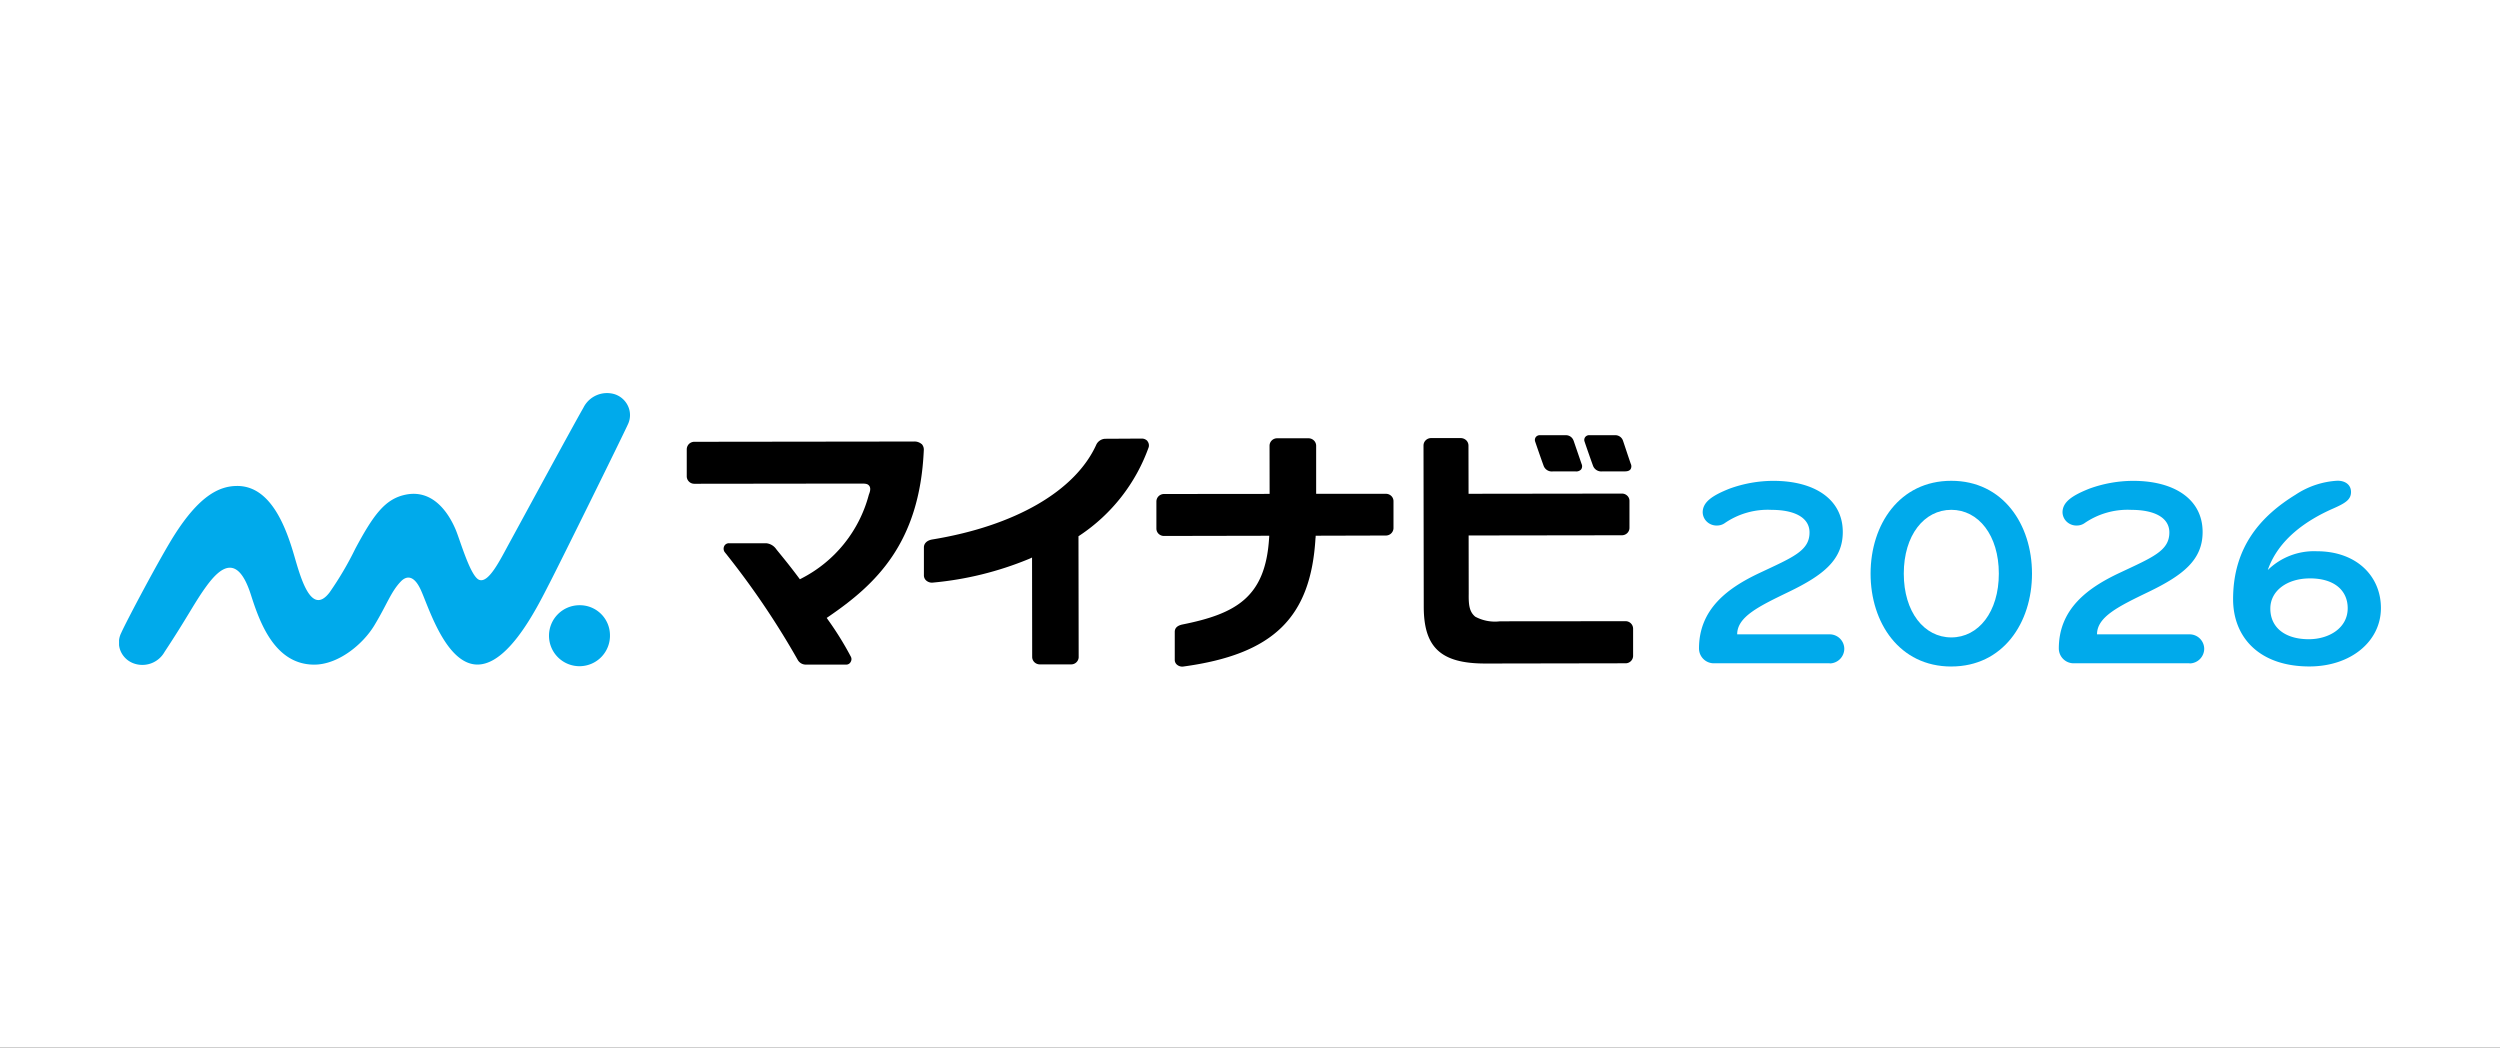
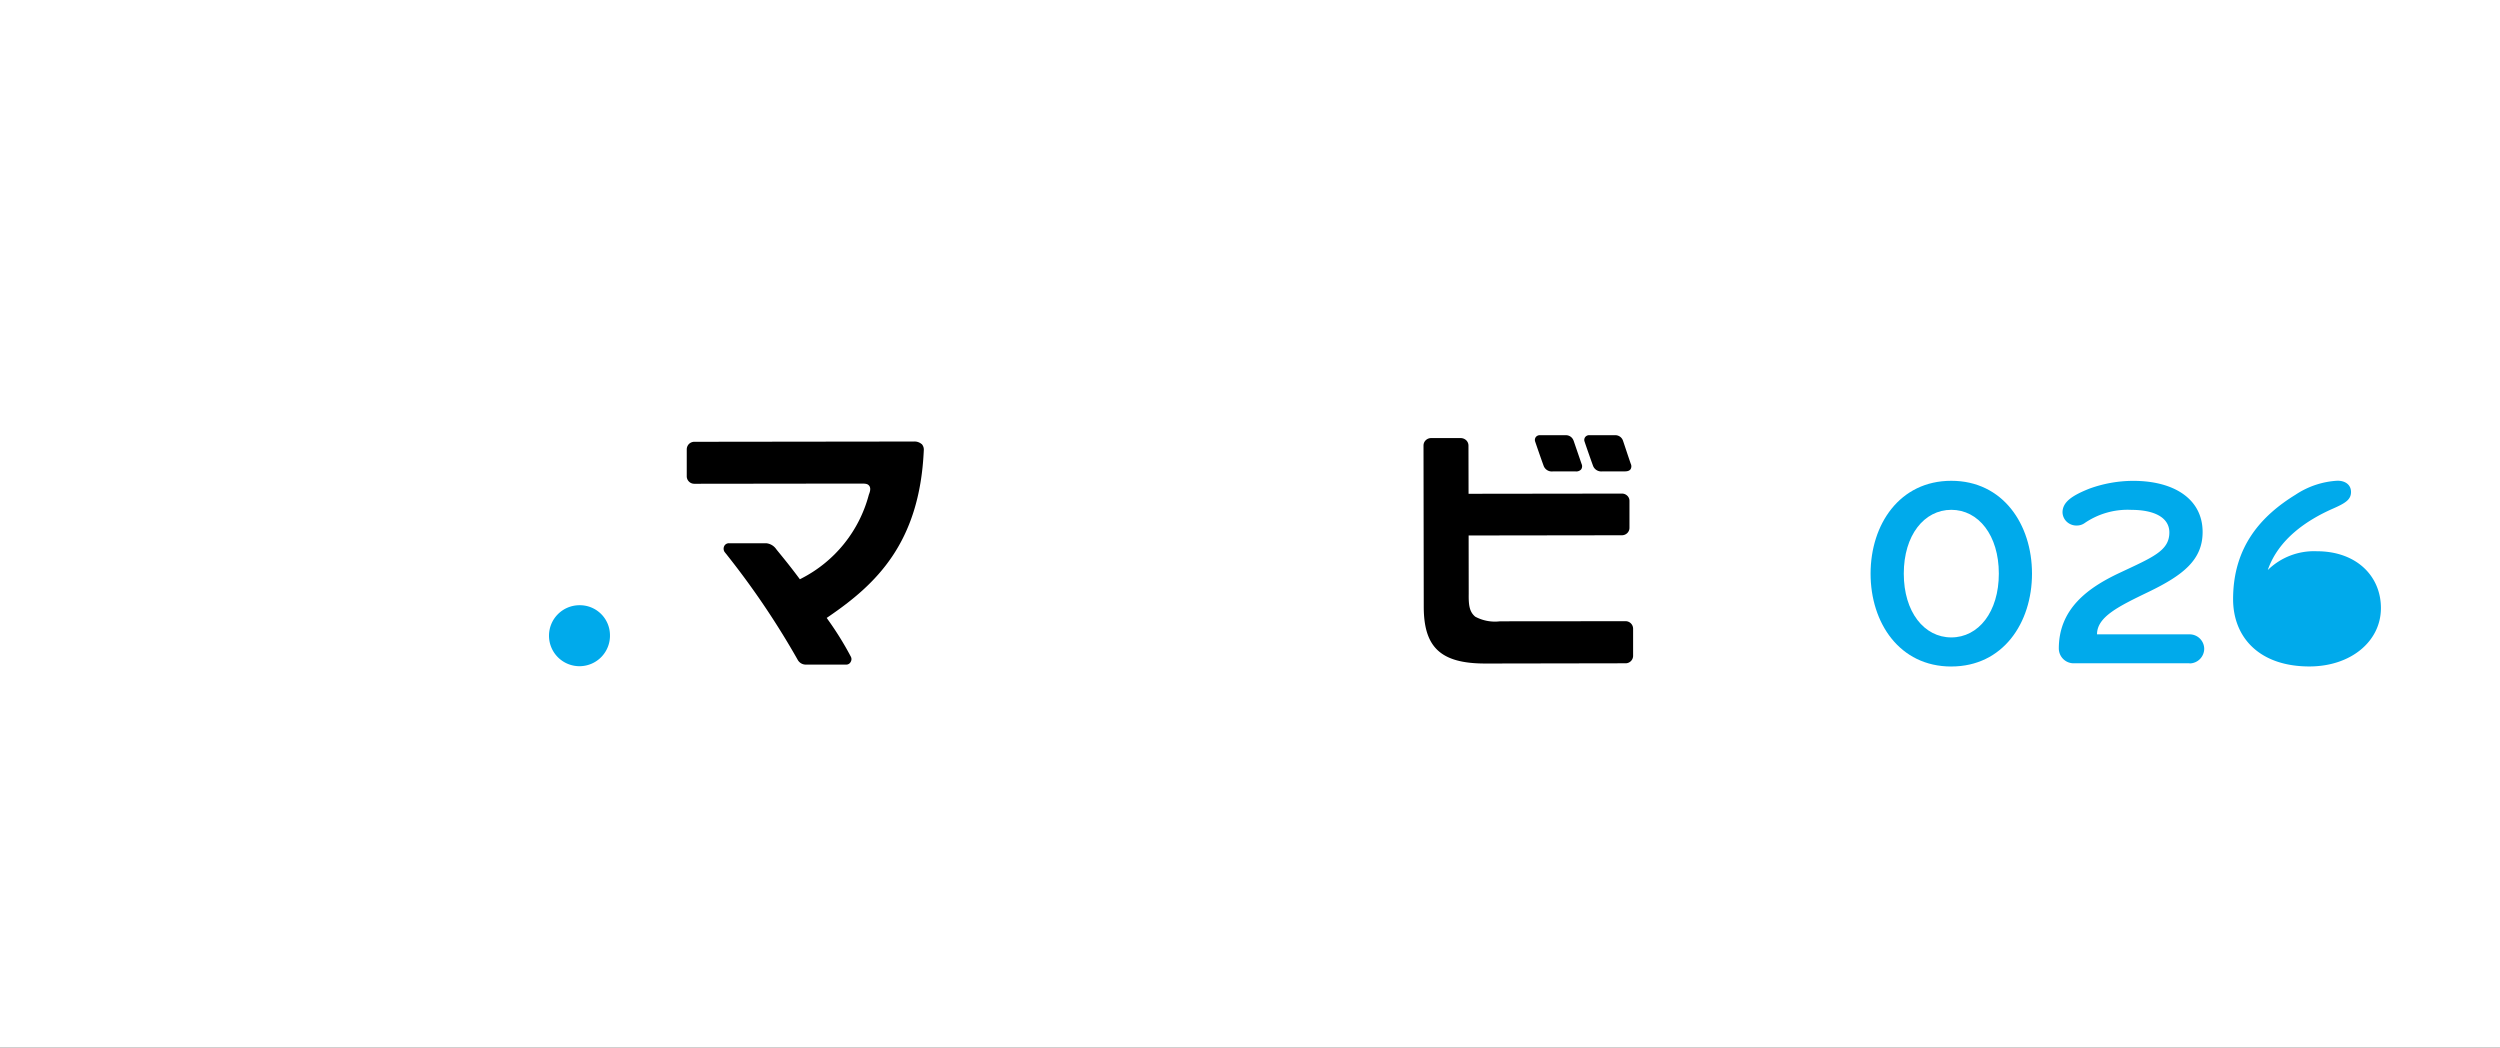
<svg xmlns="http://www.w3.org/2000/svg" width="210" height="88" viewBox="0 0 210 88">
  <rect x="0" y="0" width="210" height="88" fill="#333333" stroke="none" />
  <defs>
    <clipPath id="clip-path">
      <rect id="長方形_9173" data-name="長方形 9173" width="190" height="23" fill="none" />
    </clipPath>
    <clipPath id="clip-bnr_2026_m">
      <rect width="210" height="88" />
    </clipPath>
  </defs>
  <g id="bnr_2026_m" clip-path="url(#clip-bnr_2026_m)">
    <rect width="210" height="88" fill="#fff" />
    <g id="グループ_13404" data-name="グループ 13404" transform="translate(10 33)" clip-path="url(#clip-path)">
-       <path id="パス_3566" data-name="パス 3566" d="M443.452,40.038H433.7a1.246,1.246,0,0,1-1.227-1.244c0-3.346,2.46-5.111,5.106-6.353,2.786-1.312,4.178-1.854,4.178-3.391,0-1.288-1.322-1.9-3.18-1.9a6.379,6.379,0,0,0-3.966,1.13,1.111,1.111,0,0,1-.6.184,1.181,1.181,0,0,1-.854-.3,1.12,1.12,0,0,1-.374-.805c0-.882.836-1.425,2.252-1.99a10.825,10.825,0,0,1,3.69-.656c3.413,0,5.826,1.515,5.826,4.3,0,2.329-1.625,3.618-4.526,5.02-2.531,1.222-4.344,2.1-4.344,3.573h7.77a1.227,1.227,0,0,1,1.227,1.222,1.242,1.242,0,0,1-1.228,1.221" transform="translate(-299.757 -17.321)" fill="#00aaeb" />
      <path id="パス_3567" data-name="パス 3567" d="M486.219,40.308c-4.344,0-6.778-3.663-6.778-7.8s2.437-7.8,6.778-7.8S493,28.369,493,32.506s-2.437,7.8-6.778,7.8m0-13.16c-2.275,0-3.992,2.126-3.992,5.359s1.718,5.359,3.992,5.359,3.992-2.126,3.992-5.359-1.718-5.359-3.992-5.359" transform="translate(-332.312 -17.321)" fill="#00aaeb" />
      <path id="パス_3568" data-name="パス 3568" d="M541.929,40.038h-9.748a1.246,1.246,0,0,1-1.227-1.244c0-3.346,2.46-5.111,5.107-6.353,2.786-1.312,4.178-1.854,4.178-3.391,0-1.288-1.322-1.9-3.18-1.9a6.378,6.378,0,0,0-3.966,1.13,1.111,1.111,0,0,1-.6.184,1.181,1.181,0,0,1-.854-.3,1.12,1.12,0,0,1-.374-.805c0-.882.836-1.425,2.252-1.99a10.825,10.825,0,0,1,3.69-.656c3.412,0,5.826,1.515,5.826,4.3,0,2.329-1.625,3.618-4.526,5.02-2.531,1.222-4.344,2.1-4.344,3.573h7.776a1.227,1.227,0,0,1,1.228,1.222,1.242,1.242,0,0,1-1.228,1.221" transform="translate(-368.013 -17.321)" fill="#00aaeb" />
      <path id="パス_3569" data-name="パス 3569" d="M404.976,14.3c-.2-.574-.5-1.491-.617-1.833l-.034-.1a.68.68,0,0,0-.687-.47h-2.113a.417.417,0,0,0-.378.159.4.4,0,0,0-.051.38c.051.159.48,1.406.714,2.04a.734.734,0,0,0,.775.46h1.888c.3,0,.417-.092.479-.172a.475.475,0,0,0,.026-.46" transform="translate(-277.991 -8.34)" />
      <path id="パス_3570" data-name="パス 3570" d="M390.788,12.361a.67.67,0,0,0-.68-.448H388a.417.417,0,0,0-.378.155.411.411,0,0,0-.053.385c.055.166.482,1.413.713,2.039a.73.73,0,0,0,.776.46h1.9a.55.55,0,0,0,.472-.17.465.465,0,0,0,.033-.465c-.233-.678-.63-1.834-.67-1.957" transform="translate(-268.613 -8.354)" />
      <path id="パス_3571" data-name="パス 3571" d="M122.8,62.16a2.561,2.561,0,1,1-2.565-2.49,2.527,2.527,0,0,1,2.565,2.49" transform="translate(-81.563 -41.831)" fill="#00aaeb" />
-       <path id="パス_3572" data-name="パス 3572" d="M42.759,2.614a1.8,1.8,0,0,0,0-1.488A1.878,1.878,0,0,0,41.64.119,2.214,2.214,0,0,0,39,1.26c-.881,1.528-5.45,9.959-6.216,11.357s-1.731,3.4-2.533,3.092c-.737-.276-1.605-3.344-1.976-4.219-.661-1.555-1.992-3.4-4.221-2.932-1.7.357-2.672,1.663-4.213,4.543a27.3,27.3,0,0,1-2.147,3.649c-1.582,2.1-2.474-1.353-3-3.139-.7-2.4-1.983-5.8-4.774-5.788-1.56,0-3.223.892-5.292,4.156C3.424,13.884.6,19.215.182,20.164a1.823,1.823,0,0,0-.073,1.475A1.89,1.89,0,0,0,1.158,22.7a2.14,2.14,0,0,0,2.666-.941c1.983-3,2.53-4.177,3.545-5.559,1.088-1.472,2.565-2.786,3.7.745.712,2.222,1.956,5.867,5.3,5.887,2.015.014,4.1-1.681,5.077-3.3,1.1-1.827,1.38-2.8,2.222-3.685.43-.449,1.068-.612,1.672.694.584,1.262,1.794,5.251,3.938,6.12,3.034,1.227,5.889-4.751,6.875-6.657.8-1.536,6.257-12.592,6.61-13.4" transform="translate(0.001 -0.002)" fill="#00aaeb" />
      <path id="パス_3573" data-name="パス 3573" d="M175.127,13.9a.922.922,0,0,0-.661-.222h.014l-18.45.023a.639.639,0,0,0-.482.212.652.652,0,0,0-.159.43v2.276a.632.632,0,0,0,.64.608h.1l13.447-.017h.546c.392,0,.5.069.593.184.2.26-.008.673-.036.772a11.064,11.064,0,0,1-5.629,7l-.158.082-.106-.141c-.686-.92-1.2-1.551-1.8-2.284l-.085-.109a1.154,1.154,0,0,0-.829-.491h-3.116a.434.434,0,0,0-.431.264.5.5,0,0,0,.047.474,68.279,68.279,0,0,1,6.138,9.056.773.773,0,0,0,.7.4h3.377a.414.414,0,0,0,.378-.238.442.442,0,0,0,0-.444,26.612,26.612,0,0,0-1.907-3.078l-.113-.163.166-.113c3.947-2.7,7.639-6.147,7.988-13.939a.71.71,0,0,0-.171-.552" transform="translate(-107.702 -9.59)" />
-       <path id="パス_3574" data-name="パス 3574" d="M239.1,13.06a.635.635,0,0,0-.5-.21c-.354,0-2.036.012-3.06.016a.877.877,0,0,0-.731.472c-1.751,3.906-6.832,6.854-13.814,7.991-.451.086-.668.345-.677.644v2.353a.576.576,0,0,0,.2.452.729.729,0,0,0,.567.168,27.684,27.684,0,0,0,8.026-1.973l.291-.131.011,8.35a.617.617,0,0,0,.194.449.651.651,0,0,0,.467.176h2.636a.627.627,0,0,0,.608-.581l-.016-10.184.094-.06a14.917,14.917,0,0,0,5.807-7.427.578.578,0,0,0-.111-.5" transform="translate(-152.71 -9.009)" />
-       <path id="パス_3575" data-name="パス 3575" d="M297.31,21.145l.01-.189,5.9-.016a.636.636,0,0,0,.635-.61V18.066a.609.609,0,0,0-.184-.448.642.642,0,0,0-.459-.182h-5.853V13.4a.617.617,0,0,0-.2-.454.651.651,0,0,0-.473-.174H294.08a.63.63,0,0,0-.466.2.619.619,0,0,0-.17.424l.006,4.047-8.846.009a.659.659,0,0,0-.485.191.635.635,0,0,0-.18.454v2.275a.612.612,0,0,0,.2.437.645.645,0,0,0,.46.167h.085l8.736-.017-.014.213c-.311,4.929-2.738,6.335-7.3,7.245-.4.092-.624.282-.624.62v2.342a.52.52,0,0,0,.2.422.692.692,0,0,0,.481.149c7.638-1.029,10.753-4.145,11.142-10.807" transform="translate(-196.802 -8.956)" />
      <path id="パス_3576" data-name="パス 3576" d="M374.167,17.538a.638.638,0,0,0-.416-.167h-.109l-12.793.017-.008-4.036a.622.622,0,0,0-.182-.453.682.682,0,0,0-.494-.19H357.7a.647.647,0,0,0-.451.185.613.613,0,0,0-.184.442l.02,13.527c0,3.367,1.363,4.783,5.158,4.783h.3l11.533-.02a.632.632,0,0,0,.595-.607v-2.3a.633.633,0,0,0-.636-.629l-10.534.01h-.014a3.5,3.5,0,0,1-2.072-.386c-.513-.418-.567-1.02-.553-1.962l-.007-4.862,12.865-.018a.646.646,0,0,0,.46-.183.613.613,0,0,0,.185-.449V17.984a.589.589,0,0,0-.2-.448" transform="translate(-247.49 -8.91)" />
-       <path id="パス_3577" data-name="パス 3577" d="M581.6,32.184a5.556,5.556,0,0,1,4.108-1.564c3.343,0,5.382,2.1,5.382,4.771,0,2.8-2.53,4.906-6.011,4.906-4.2,0-6.407-2.442-6.407-5.652,0-4.454,2.414-7.032,5.245-8.774a7.044,7.044,0,0,1,3.528-1.176c.65,0,1.133.339,1.133.95,0,.656-.511.95-1.532,1.4-2.2.972-4.549,2.554-5.455,5.133m3.528.723c-1.88,0-3.319,1.017-3.319,2.532,0,1.628,1.277,2.576,3.226,2.576,1.718,0,3.273-.95,3.273-2.6,0-1.472-1.091-2.51-3.18-2.51" transform="translate(-401.092 -17.315)" fill="#00aaeb" />
+       <path id="パス_3577" data-name="パス 3577" d="M581.6,32.184a5.556,5.556,0,0,1,4.108-1.564c3.343,0,5.382,2.1,5.382,4.771,0,2.8-2.53,4.906-6.011,4.906-4.2,0-6.407-2.442-6.407-5.652,0-4.454,2.414-7.032,5.245-8.774a7.044,7.044,0,0,1,3.528-1.176c.65,0,1.133.339,1.133.95,0,.656-.511.95-1.532,1.4-2.2.972-4.549,2.554-5.455,5.133m3.528.723" transform="translate(-401.092 -17.315)" fill="#00aaeb" />
    </g>
  </g>
</svg>